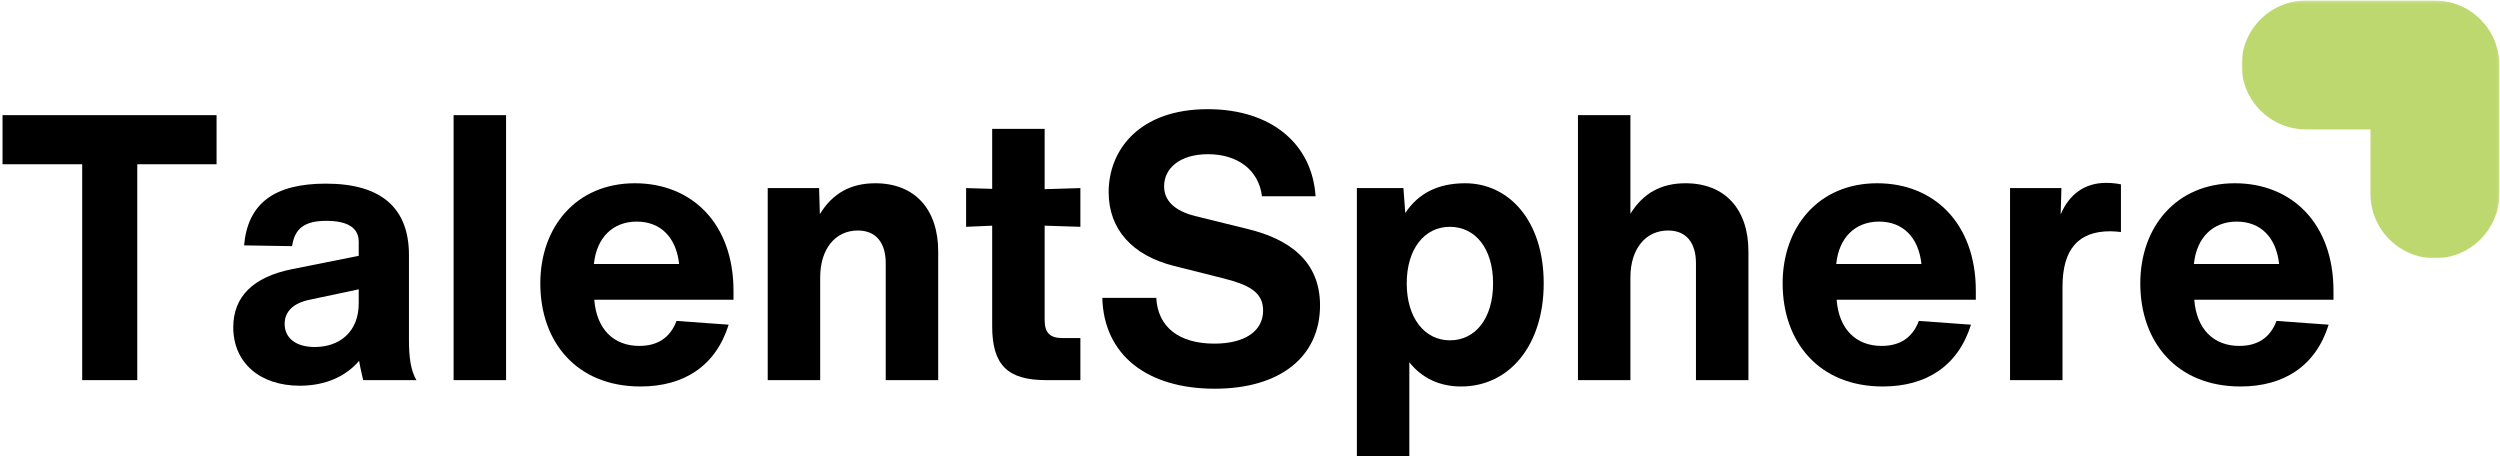
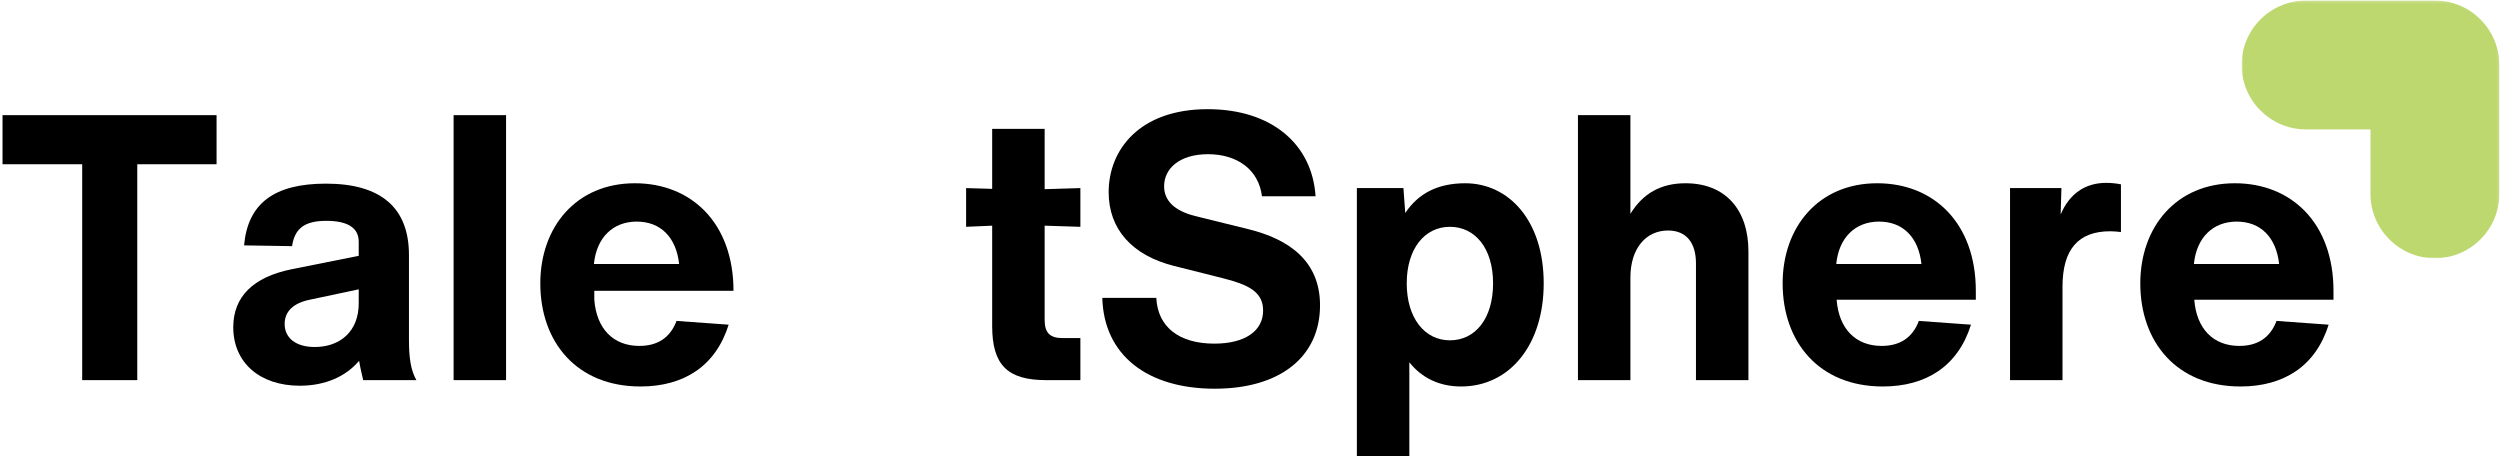
<svg xmlns="http://www.w3.org/2000/svg" width="959" height="175" viewBox="0 0 959 175" fill="none">
  <path d="M0.97 44.172V63.005H31.532V145.818H52.657V63.005H83.074V44.172H0.97Z" fill="black" />
  <path d="M159.73 145.818C157.585 142.11 156.876 137.255 156.876 130.401V97.839C156.876 79.714 146.168 70.443 125.043 70.443C105.189 70.443 95.064 78.005 93.626 94.13L112.043 94.422C113.043 87.568 116.897 84.714 125.189 84.714C133.168 84.714 137.605 87.276 137.605 92.714V98.13L111.897 103.276C97.064 106.276 89.481 113.839 89.481 125.547C89.481 138.964 99.481 147.964 115.043 147.964C124.751 147.964 132.751 144.38 137.751 138.401C138.168 140.964 138.751 143.255 139.314 145.818H159.73ZM120.751 133.11C113.335 133.11 109.189 129.547 109.189 124.255C109.189 119.401 112.626 116.255 118.751 114.985L137.605 110.985V116.401C137.605 127.255 130.314 133.11 120.751 133.11Z" fill="black" />
  <path d="M194.126 145.818V44.172H174.001V145.818H194.126Z" fill="black" />
-   <path d="M281.368 111.547C281.368 85.713 265.368 70.297 243.535 70.297C220.972 70.297 207.264 87.13 207.264 108.693C207.264 131.255 221.264 148.255 245.68 148.255C262.243 148.255 274.514 140.526 279.514 124.547L259.514 123.109C257.097 129.547 252.243 132.693 245.243 132.693C235.243 132.693 228.826 126.109 227.972 114.984H281.368V111.547ZM244.243 85.005C253.389 85.005 259.389 90.984 260.514 101.276H227.826C228.826 91.13 235.118 85.005 244.243 85.005Z" fill="black" />
-   <path d="M335.768 70.297C326.33 70.297 319.351 74.151 314.497 82.151L314.205 72.151H294.497V145.818H314.622V106.422C314.622 95.422 320.476 88.422 329.06 88.422C336.185 88.422 339.768 93.276 339.768 100.984V145.818H359.893V96.422C359.893 80.422 351.039 70.297 335.768 70.297Z" fill="black" />
+   <path d="M281.368 111.547C281.368 85.713 265.368 70.297 243.535 70.297C220.972 70.297 207.264 87.13 207.264 108.693C207.264 131.255 221.264 148.255 245.68 148.255C262.243 148.255 274.514 140.526 279.514 124.547L259.514 123.109C257.097 129.547 252.243 132.693 245.243 132.693C235.243 132.693 228.826 126.109 227.972 114.984V111.547ZM244.243 85.005C253.389 85.005 259.389 90.984 260.514 101.276H227.826C228.826 91.13 235.118 85.005 244.243 85.005Z" fill="black" />
  <path d="M414.433 87.005V72.151L400.725 72.568V49.443H380.6V72.443L370.6 72.151V87.005L380.6 86.568V125.11C380.6 139.964 386.433 145.818 401.287 145.818H414.433V129.693H407.725C402.725 129.693 400.725 127.693 400.725 122.693V86.568L414.433 87.005Z" fill="black" />
  <path d="M465.968 149.11C491.093 149.11 506.364 136.818 506.364 117.13C506.364 100.13 494.509 91.714 478.676 87.859L458.405 82.859C450.551 80.859 446.551 77.005 446.551 71.443C446.551 64.589 452.551 59.151 463.405 59.151C474.53 59.151 482.822 65.005 484.093 75.297H504.655C503.364 55.297 487.801 41.88 463.259 41.88C437.134 41.88 425.28 57.443 425.28 73.714C425.28 88.005 434.405 97.984 450.259 101.985L468.968 106.693C478.676 109.13 484.53 111.839 484.53 119.11C484.53 127.11 477.384 131.818 465.822 131.818C452.405 131.818 444.114 125.547 443.551 114.255H422.843C423.426 136.255 440.114 149.11 465.968 149.11Z" fill="black" />
  <path d="M562.039 70.297C551.622 70.297 544.06 74.151 539.06 81.713L538.351 72.151H520.497V174.943H540.622V138.964C545.476 145.109 552.33 148.255 560.476 148.255C579.039 148.255 592.164 132.401 592.164 108.693C592.164 84.568 578.747 70.297 562.039 70.297ZM556.185 130.547C546.476 130.547 539.622 121.984 539.622 108.693C539.622 95.422 546.476 87.005 556.185 87.005C565.893 87.005 572.747 95.276 572.747 108.693C572.747 122.255 565.893 130.547 556.185 130.547Z" fill="black" />
  <path d="M646.572 70.297C637.134 70.297 630.28 74.151 625.426 82.005V44.172H605.301V145.818H625.426V106.422C625.426 95.422 631.28 88.422 639.863 88.422C646.988 88.422 650.572 93.276 650.572 100.984V145.818H670.697V96.422C670.697 80.422 661.842 70.297 646.572 70.297Z" fill="black" />
  <path d="M757.924 111.547C757.924 85.713 741.924 70.297 720.091 70.297C697.529 70.297 683.82 87.13 683.82 108.693C683.82 131.255 697.82 148.255 722.237 148.255C738.799 148.255 751.07 140.526 756.07 124.547L736.07 123.109C733.654 129.547 728.799 132.693 721.799 132.693C711.799 132.693 705.383 126.109 704.529 114.984H757.924V111.547ZM720.799 85.005C729.945 85.005 735.945 90.984 737.07 101.276H704.383C705.383 91.13 711.674 85.005 720.799 85.005Z" fill="black" />
  <path d="M807.886 70.151C799.761 70.151 793.761 74.443 790.469 82.276L790.761 72.151H771.053V145.818H791.178V109.984C791.178 95.714 797.178 88.714 809.469 88.714C810.886 88.714 812.178 88.859 813.594 89.005V70.714C811.594 70.297 809.594 70.151 807.886 70.151Z" fill="black" />
  <path d="M895.124 111.547C895.124 85.713 879.124 70.297 857.29 70.297C834.728 70.297 821.02 87.13 821.02 108.693C821.02 131.255 835.02 148.255 859.436 148.255C875.999 148.255 888.27 140.526 893.27 124.547L873.27 123.109C870.853 129.547 865.999 132.693 858.999 132.693C848.999 132.693 842.582 126.109 841.728 114.984H895.124V111.547ZM857.999 85.005C867.145 85.005 873.145 90.984 874.27 101.276H841.582C842.582 91.13 848.874 85.005 857.999 85.005Z" fill="black" />
  <mask id="mask0_8295_10817" style="mask-type:luminance" maskUnits="userSpaceOnUse" x="859" y="0" width="100" height="100">
    <path d="M859.88 0.208H958.88V99.208H859.88V0.208Z" fill="white" />
  </mask>
  <g mask="url(#mask0_8295_10817)">
    <path d="M934.026 0.208H884.593C870.948 0.208 859.88 11.276 859.88 24.922C859.88 38.573 870.948 49.641 884.593 49.641H909.312V74.354C909.312 88 920.375 99.068 934.026 99.068C947.677 99.068 958.739 88 958.739 74.354V24.922C958.739 11.276 947.677 0.208 934.026 0.208Z" fill="#BED870" />
  </g>
</svg>